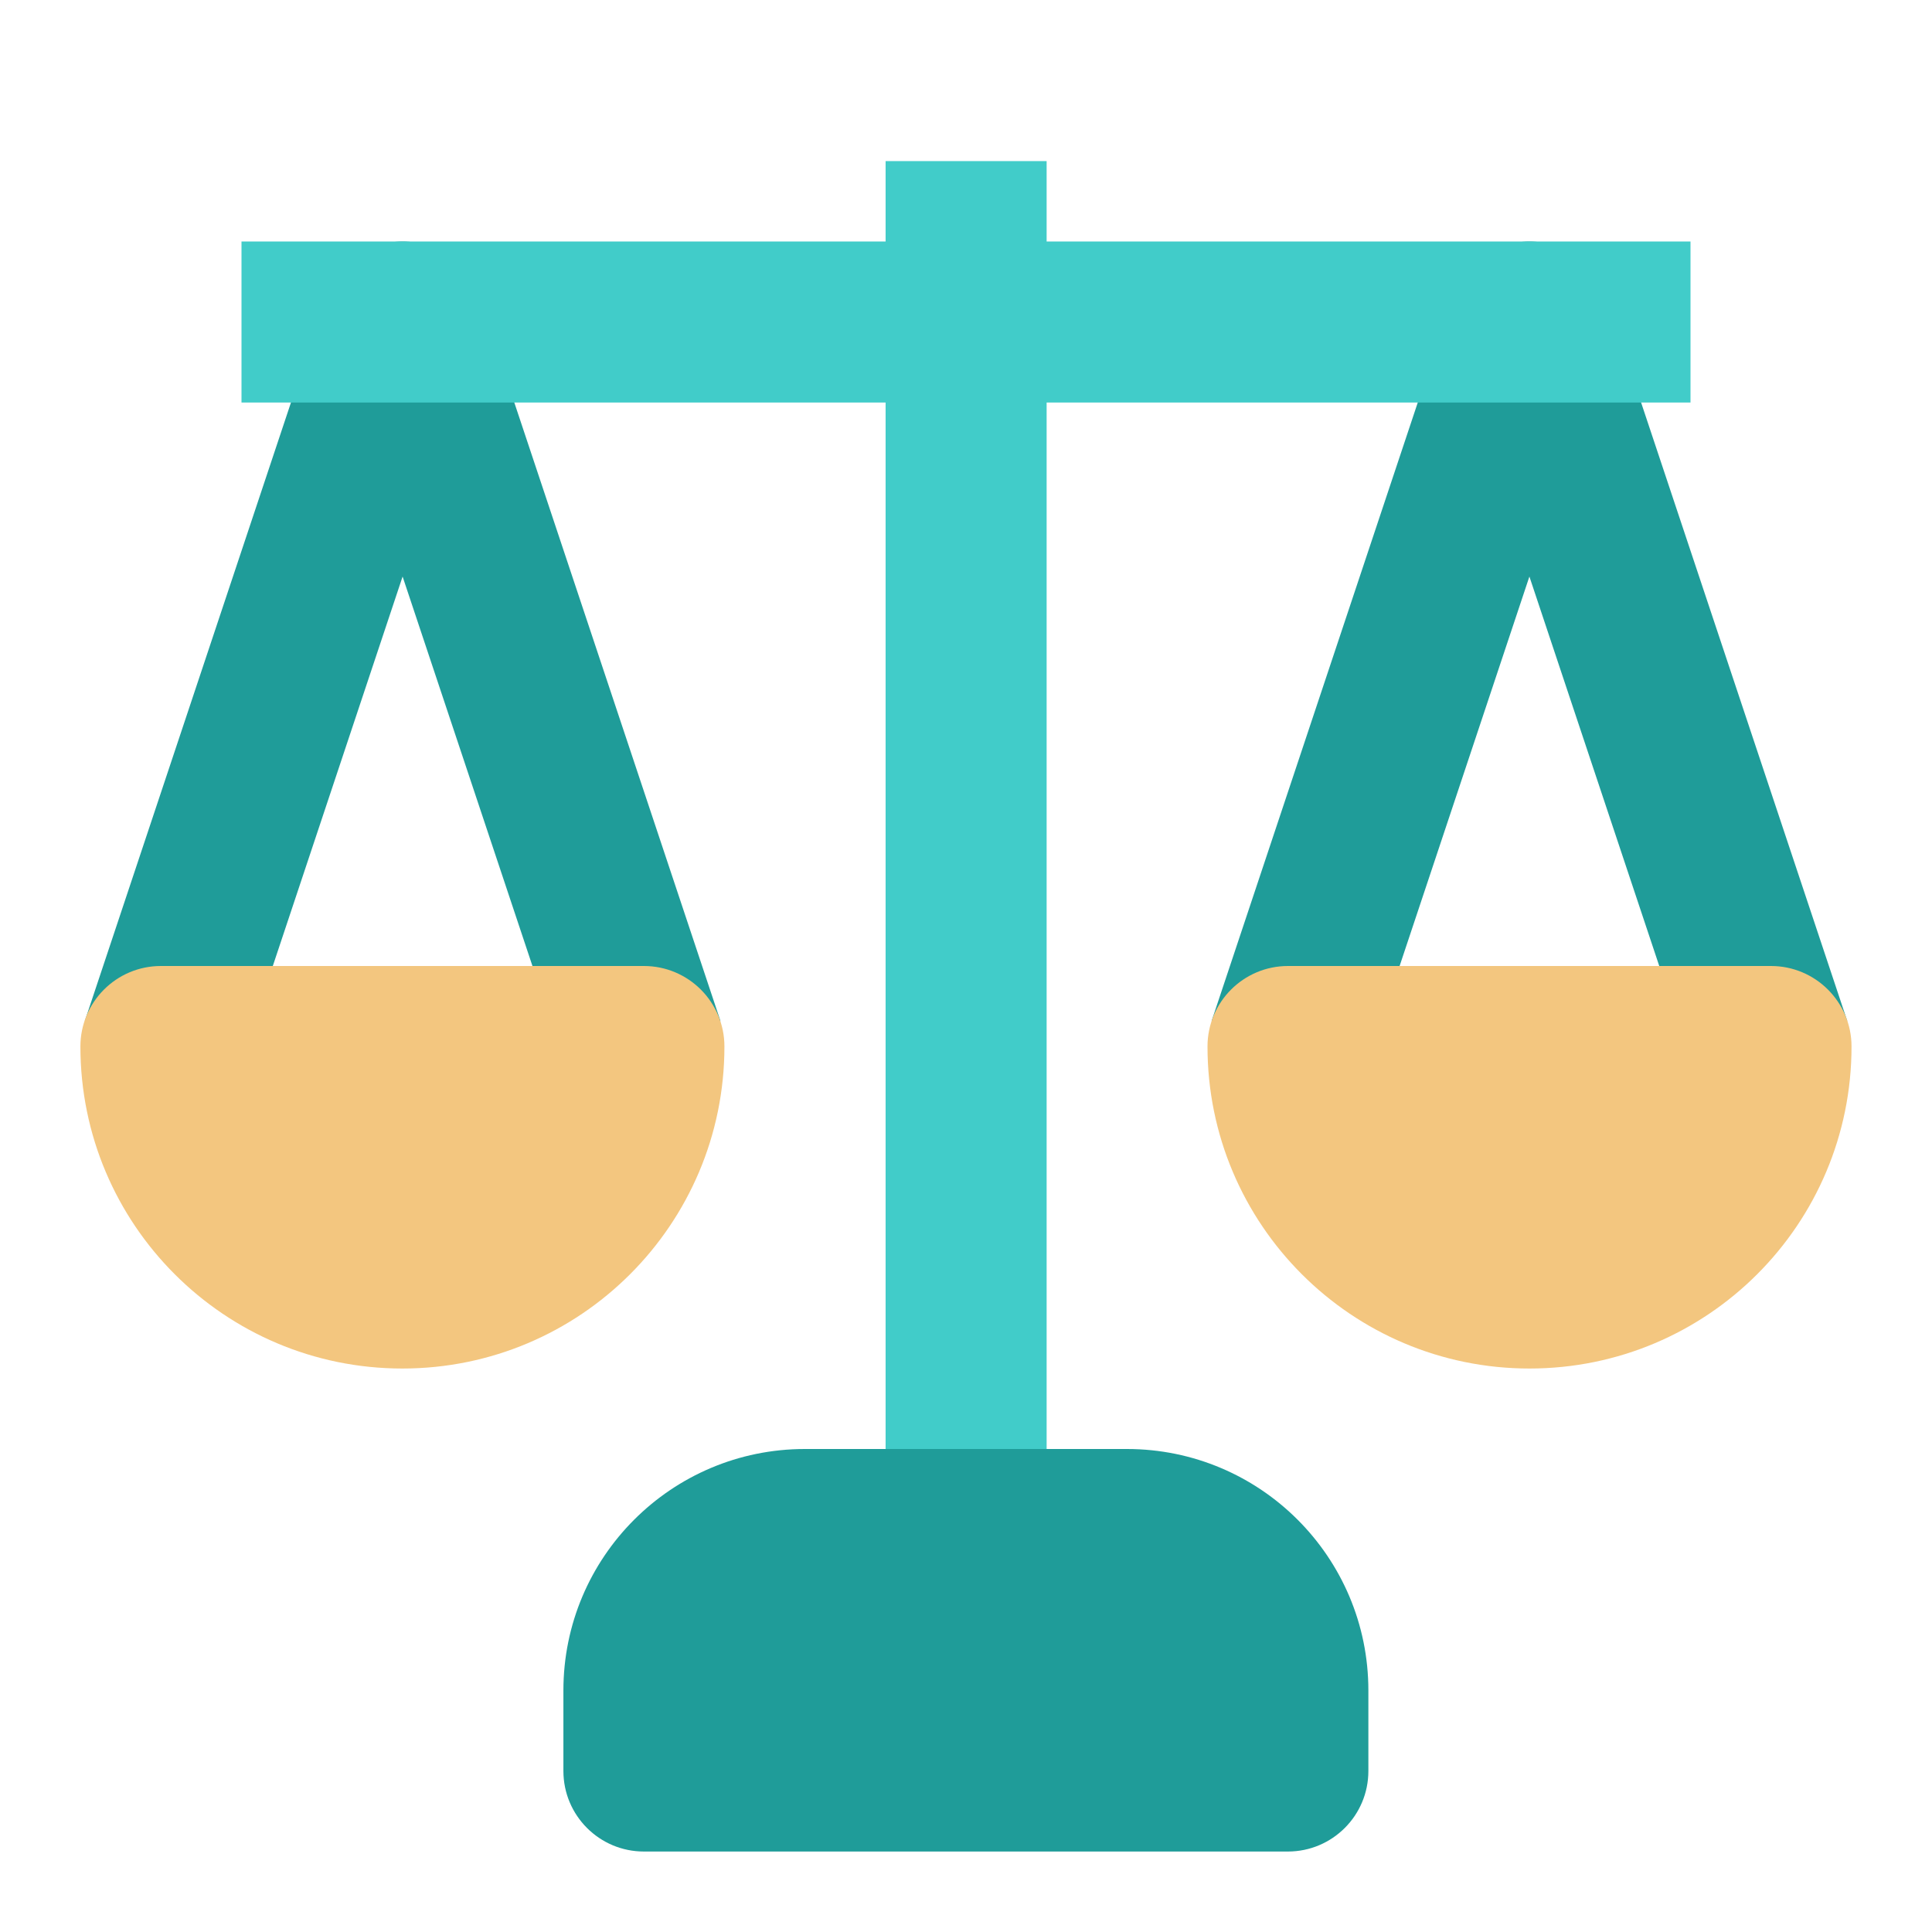
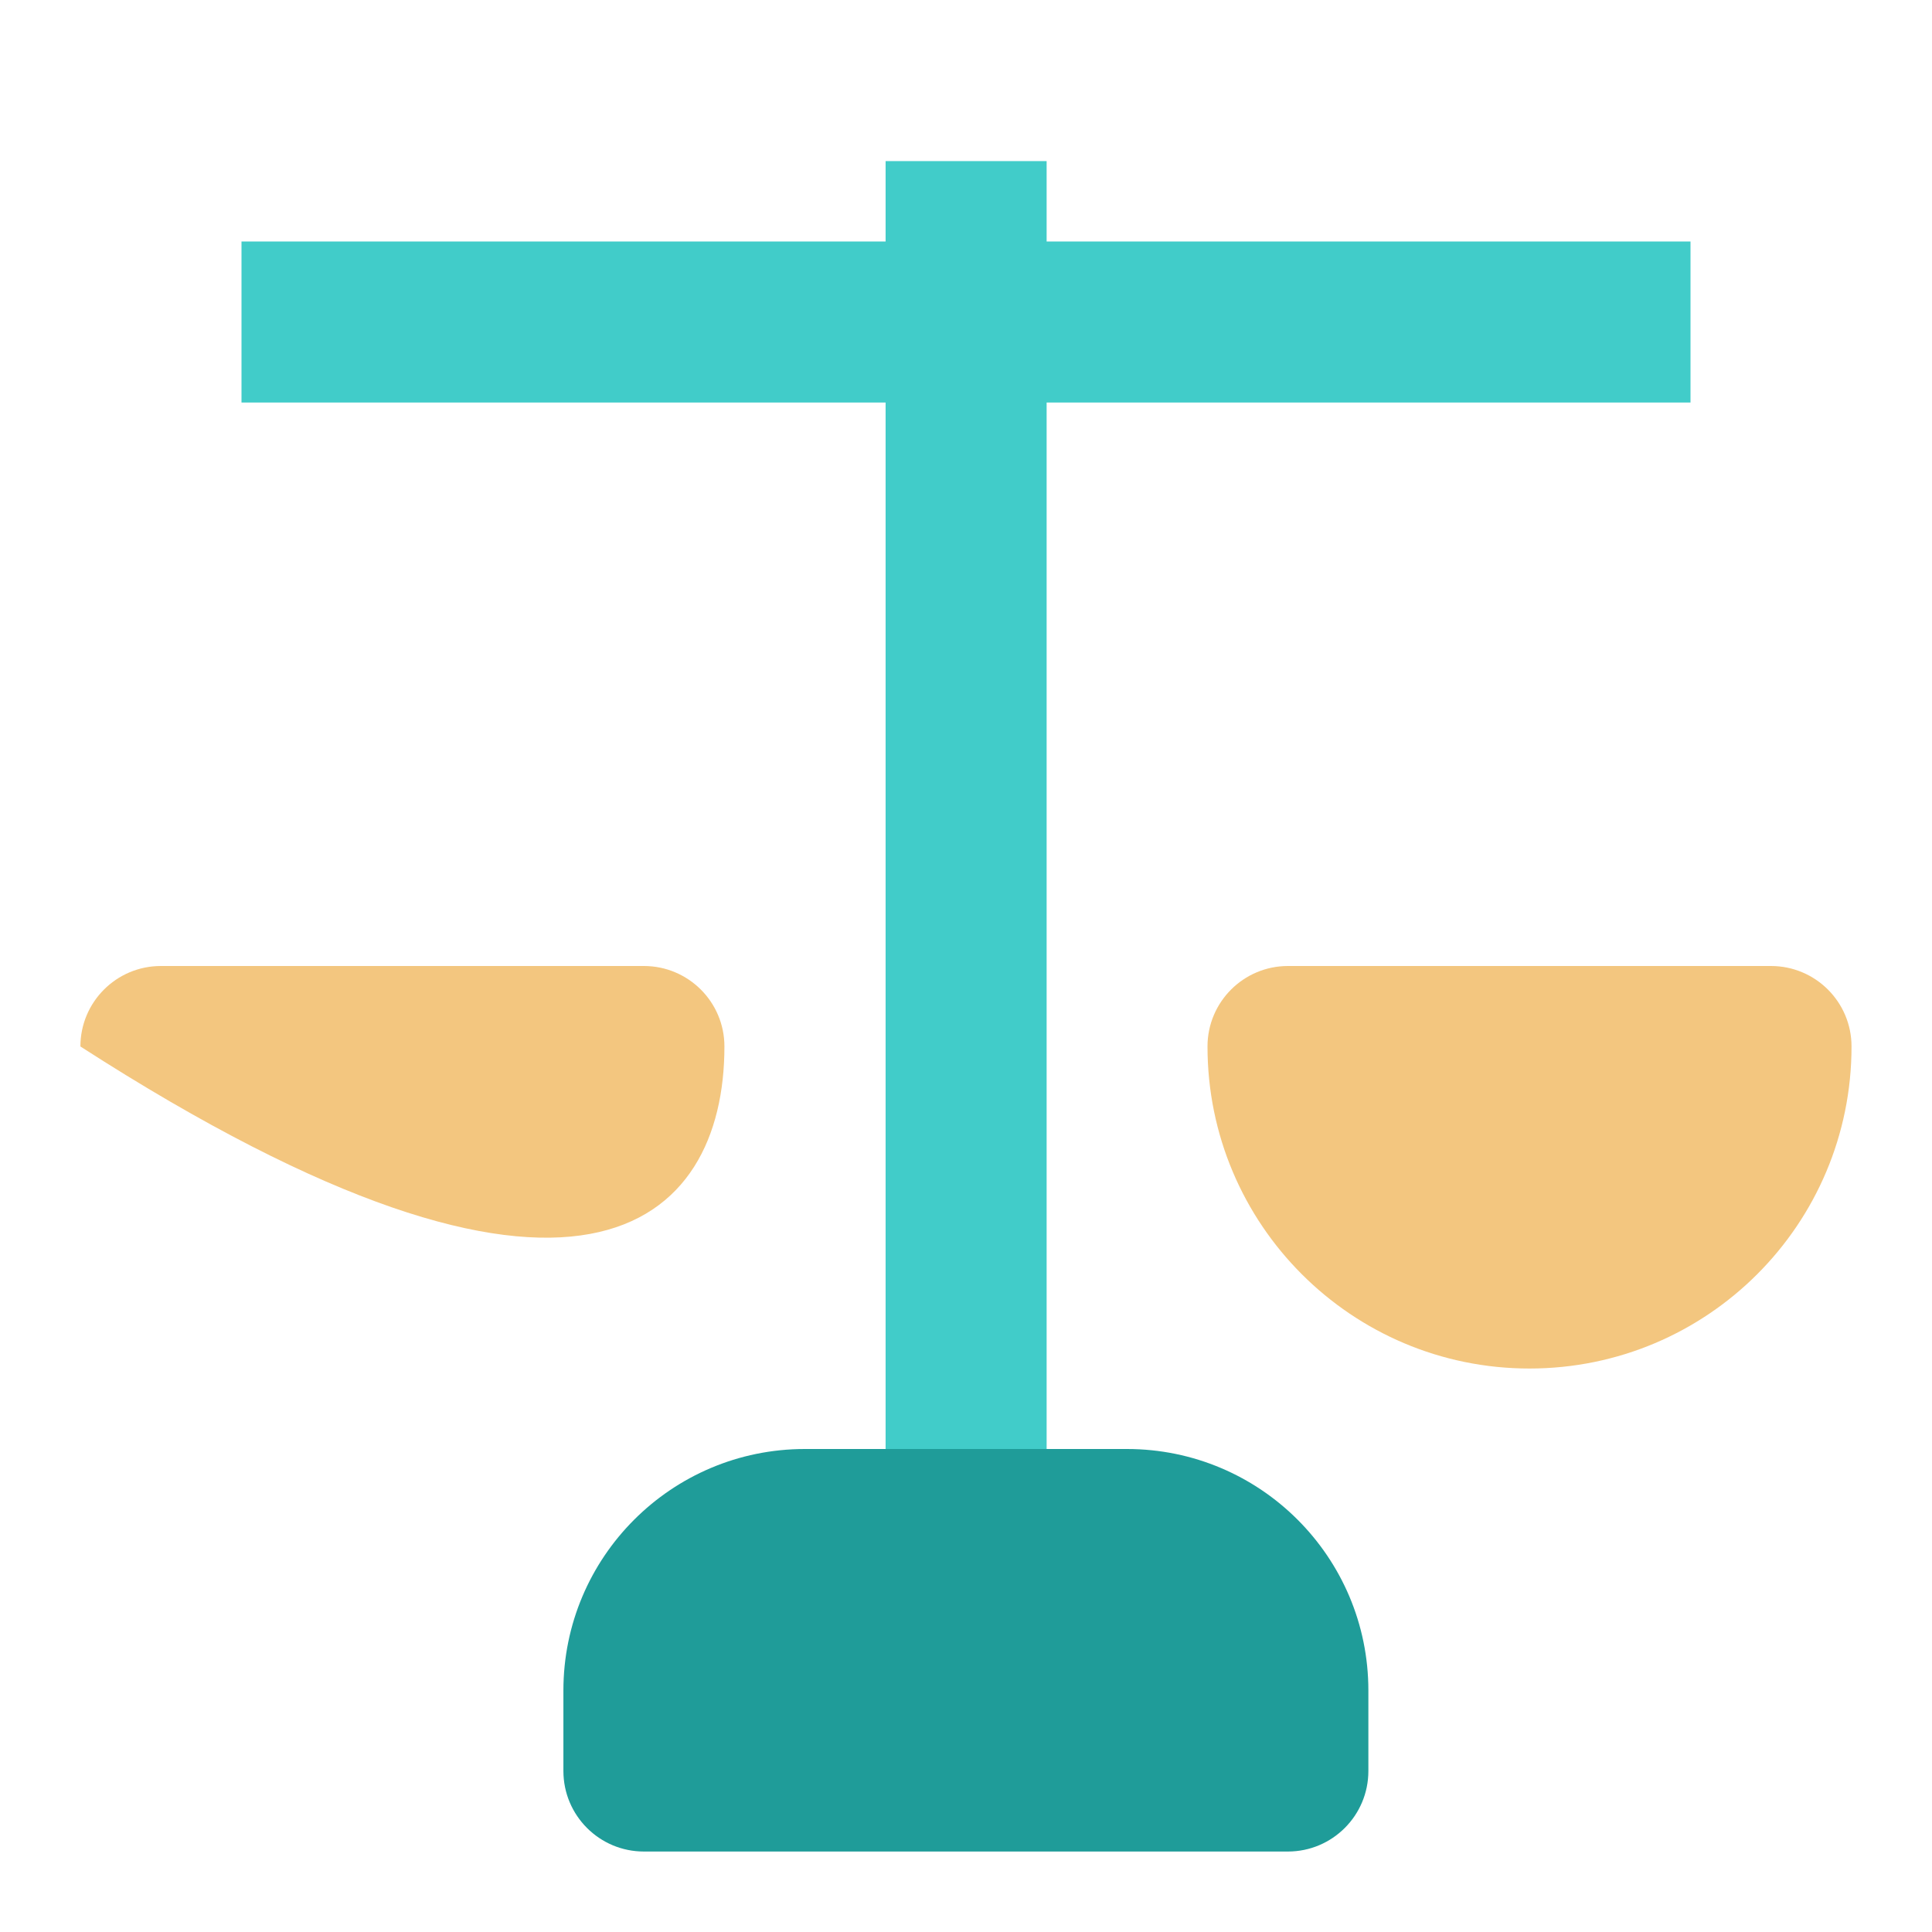
<svg xmlns="http://www.w3.org/2000/svg" width="26" height="26" viewBox="0 0 26 26" fill="none">
-   <path fill-rule="evenodd" clip-rule="evenodd" d="M20.582 3.25C21.049 3.25 21.463 3.548 21.61 3.991L24.86 13.741L22.805 14.426L20.582 7.759L18.36 14.426L16.305 13.741L19.555 3.991C19.702 3.548 20.116 3.25 20.582 3.25Z" fill="#1F9C99" />
-   <path fill-rule="evenodd" clip-rule="evenodd" d="M5.418 3.25C5.885 3.25 6.299 3.548 6.446 3.991L9.696 13.741L7.641 14.426L5.418 7.759L3.196 14.426L1.141 13.741L4.391 3.991C4.538 3.548 4.952 3.25 5.418 3.25Z" fill="#1F9C99" />
  <path fill-rule="evenodd" clip-rule="evenodd" d="M14.085 2.168V20.585H11.918V2.168H14.085Z" fill="#41CCC9" />
  <path d="M10.832 19.5C9.037 19.5 7.582 20.955 7.582 22.75V23.833C7.582 24.432 8.067 24.917 8.665 24.917H17.332C17.93 24.917 18.415 24.432 18.415 23.833V22.75C18.415 20.955 16.96 19.5 15.165 19.5H10.832Z" fill="#1F9C99" />
  <path d="M17.333 13C16.735 13 16.25 13.485 16.25 14.083C16.25 16.477 18.19 18.417 20.583 18.417C22.977 18.417 24.917 16.477 24.917 14.083C24.917 13.485 24.432 13 23.833 13H17.333Z" fill="#F3C67F" />
-   <path d="M2.165 13C1.567 13 1.082 13.485 1.082 14.083C1.082 16.477 3.022 18.417 5.415 18.417C7.809 18.417 9.749 16.477 9.749 14.083C9.749 13.485 9.264 13 8.665 13H2.165Z" fill="#F3C67F" />
+   <path d="M2.165 13C1.567 13 1.082 13.485 1.082 14.083C7.809 18.417 9.749 16.477 9.749 14.083C9.749 13.485 9.264 13 8.665 13H2.165Z" fill="#F3C67F" />
  <path fill-rule="evenodd" clip-rule="evenodd" d="M22.75 5.417H3.25V3.25H22.75V5.417Z" fill="#41CCC9" />
</svg>